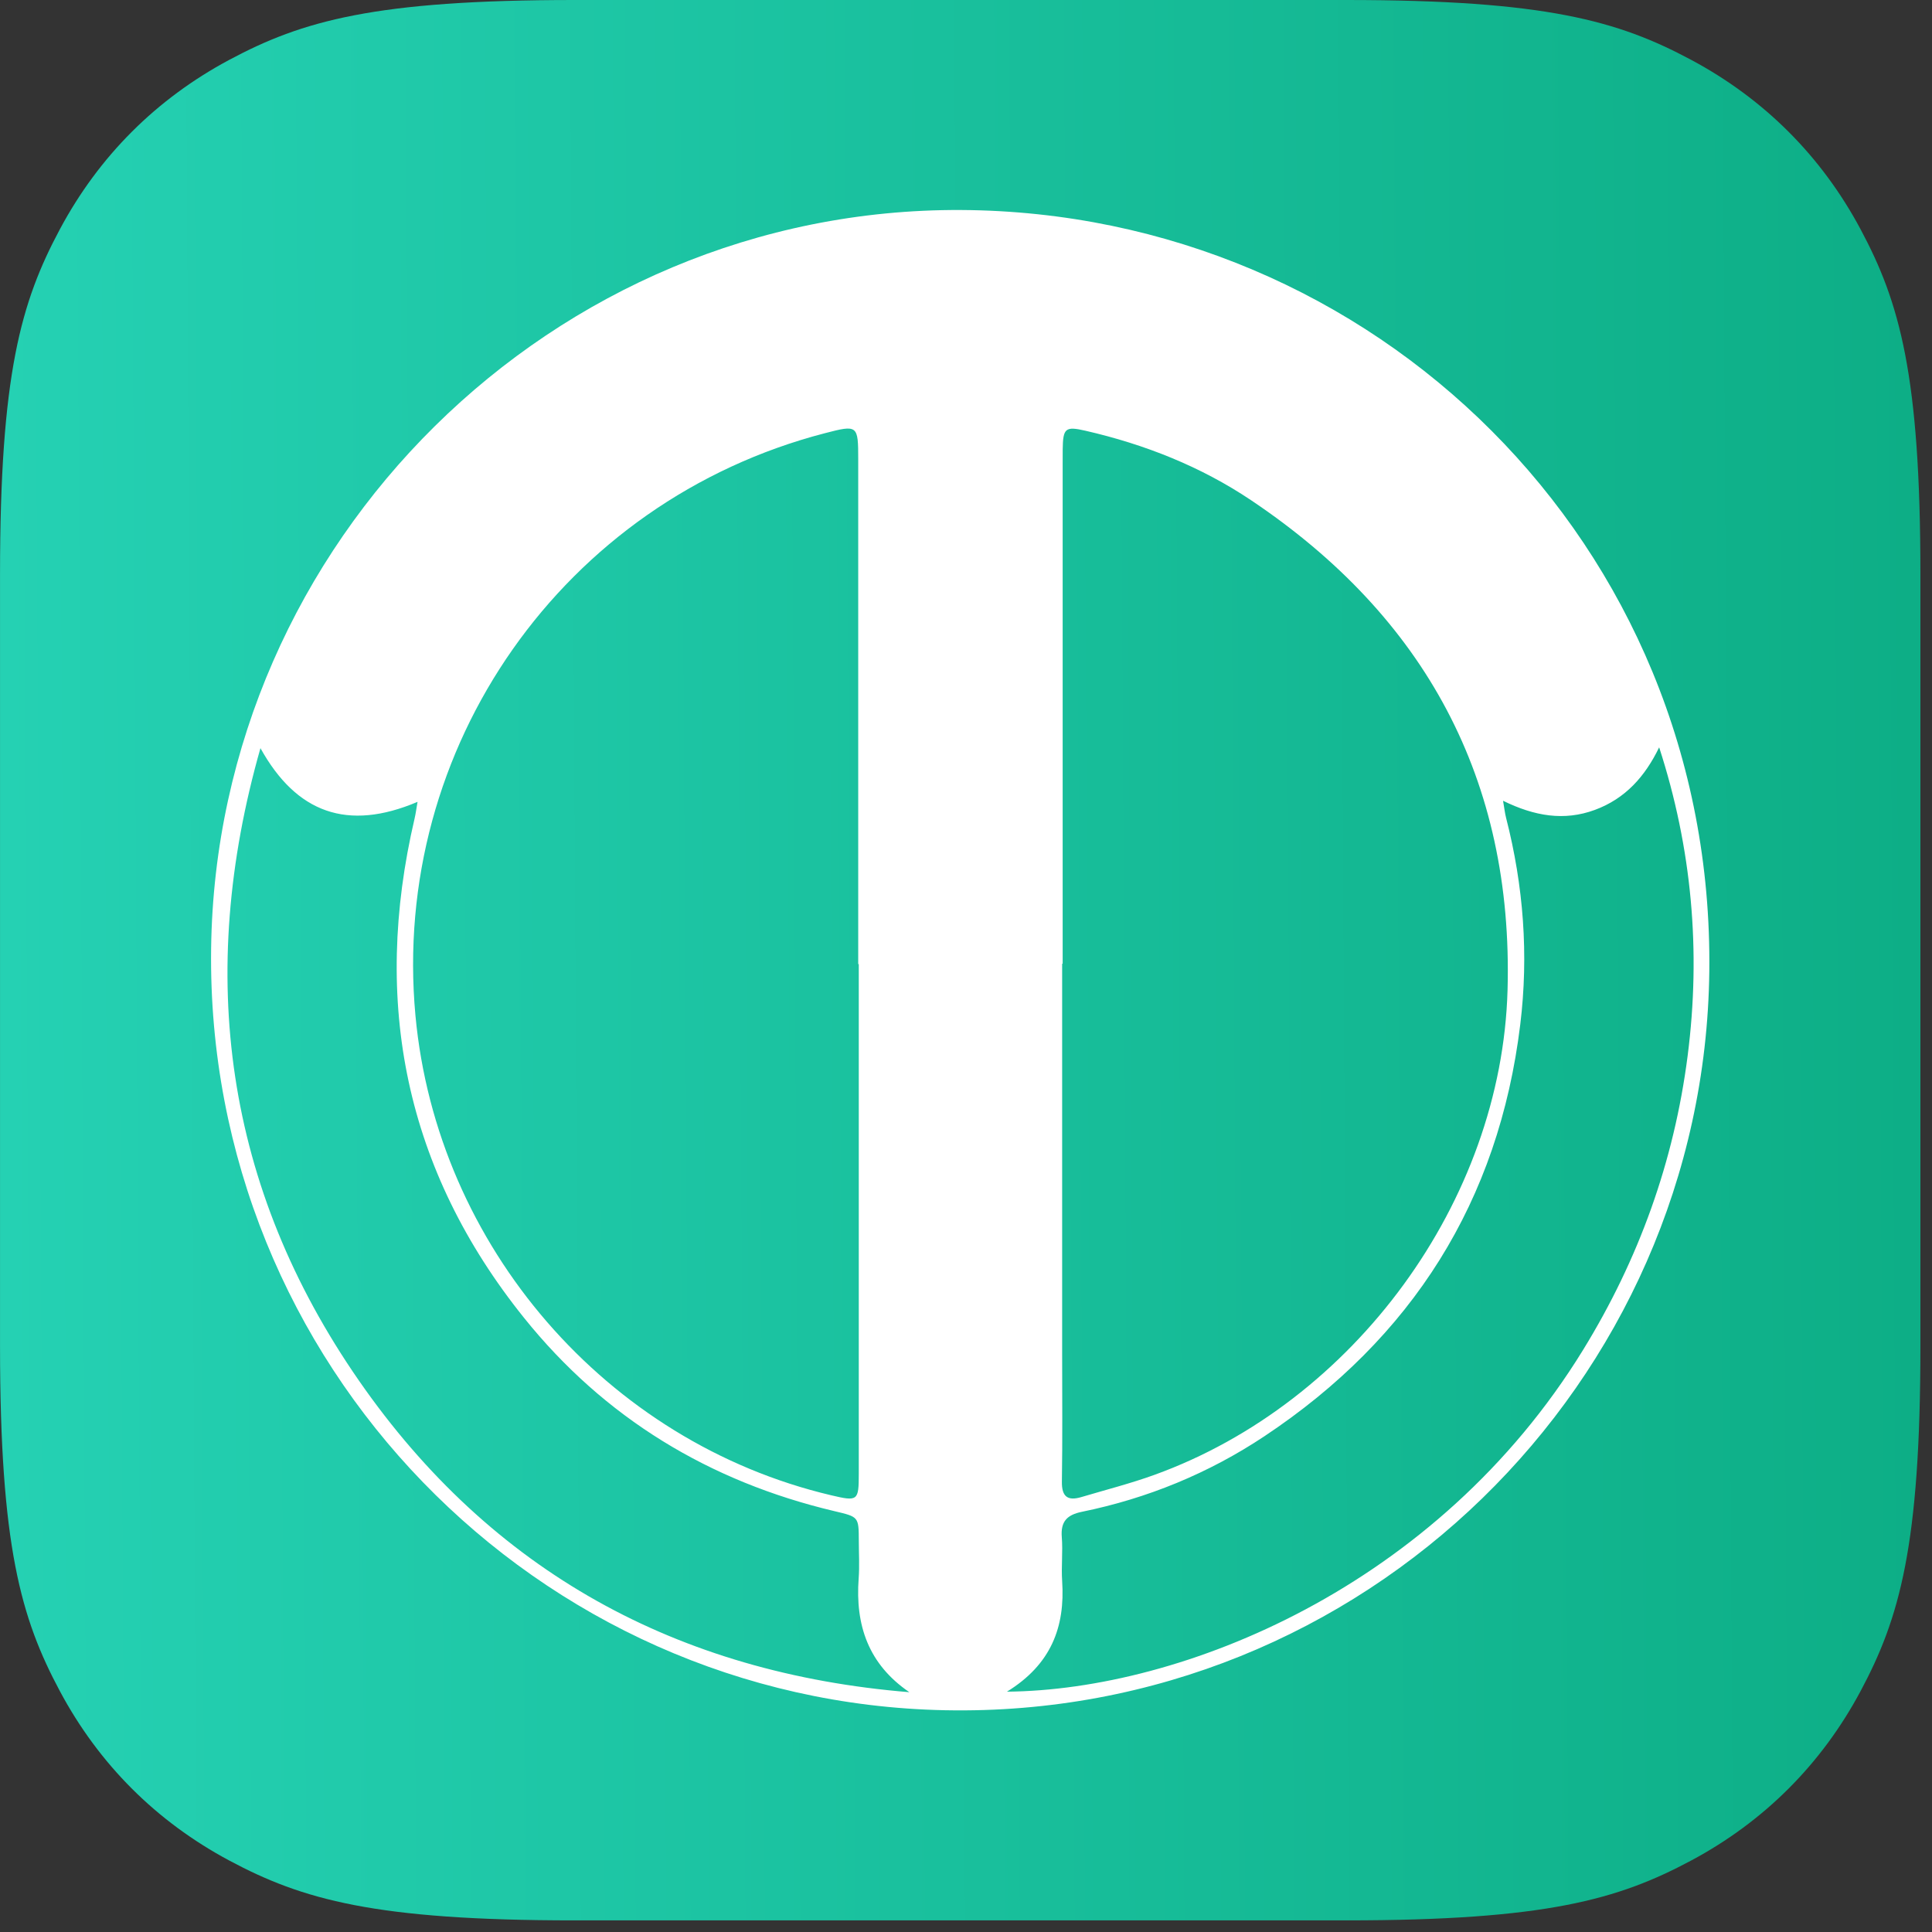
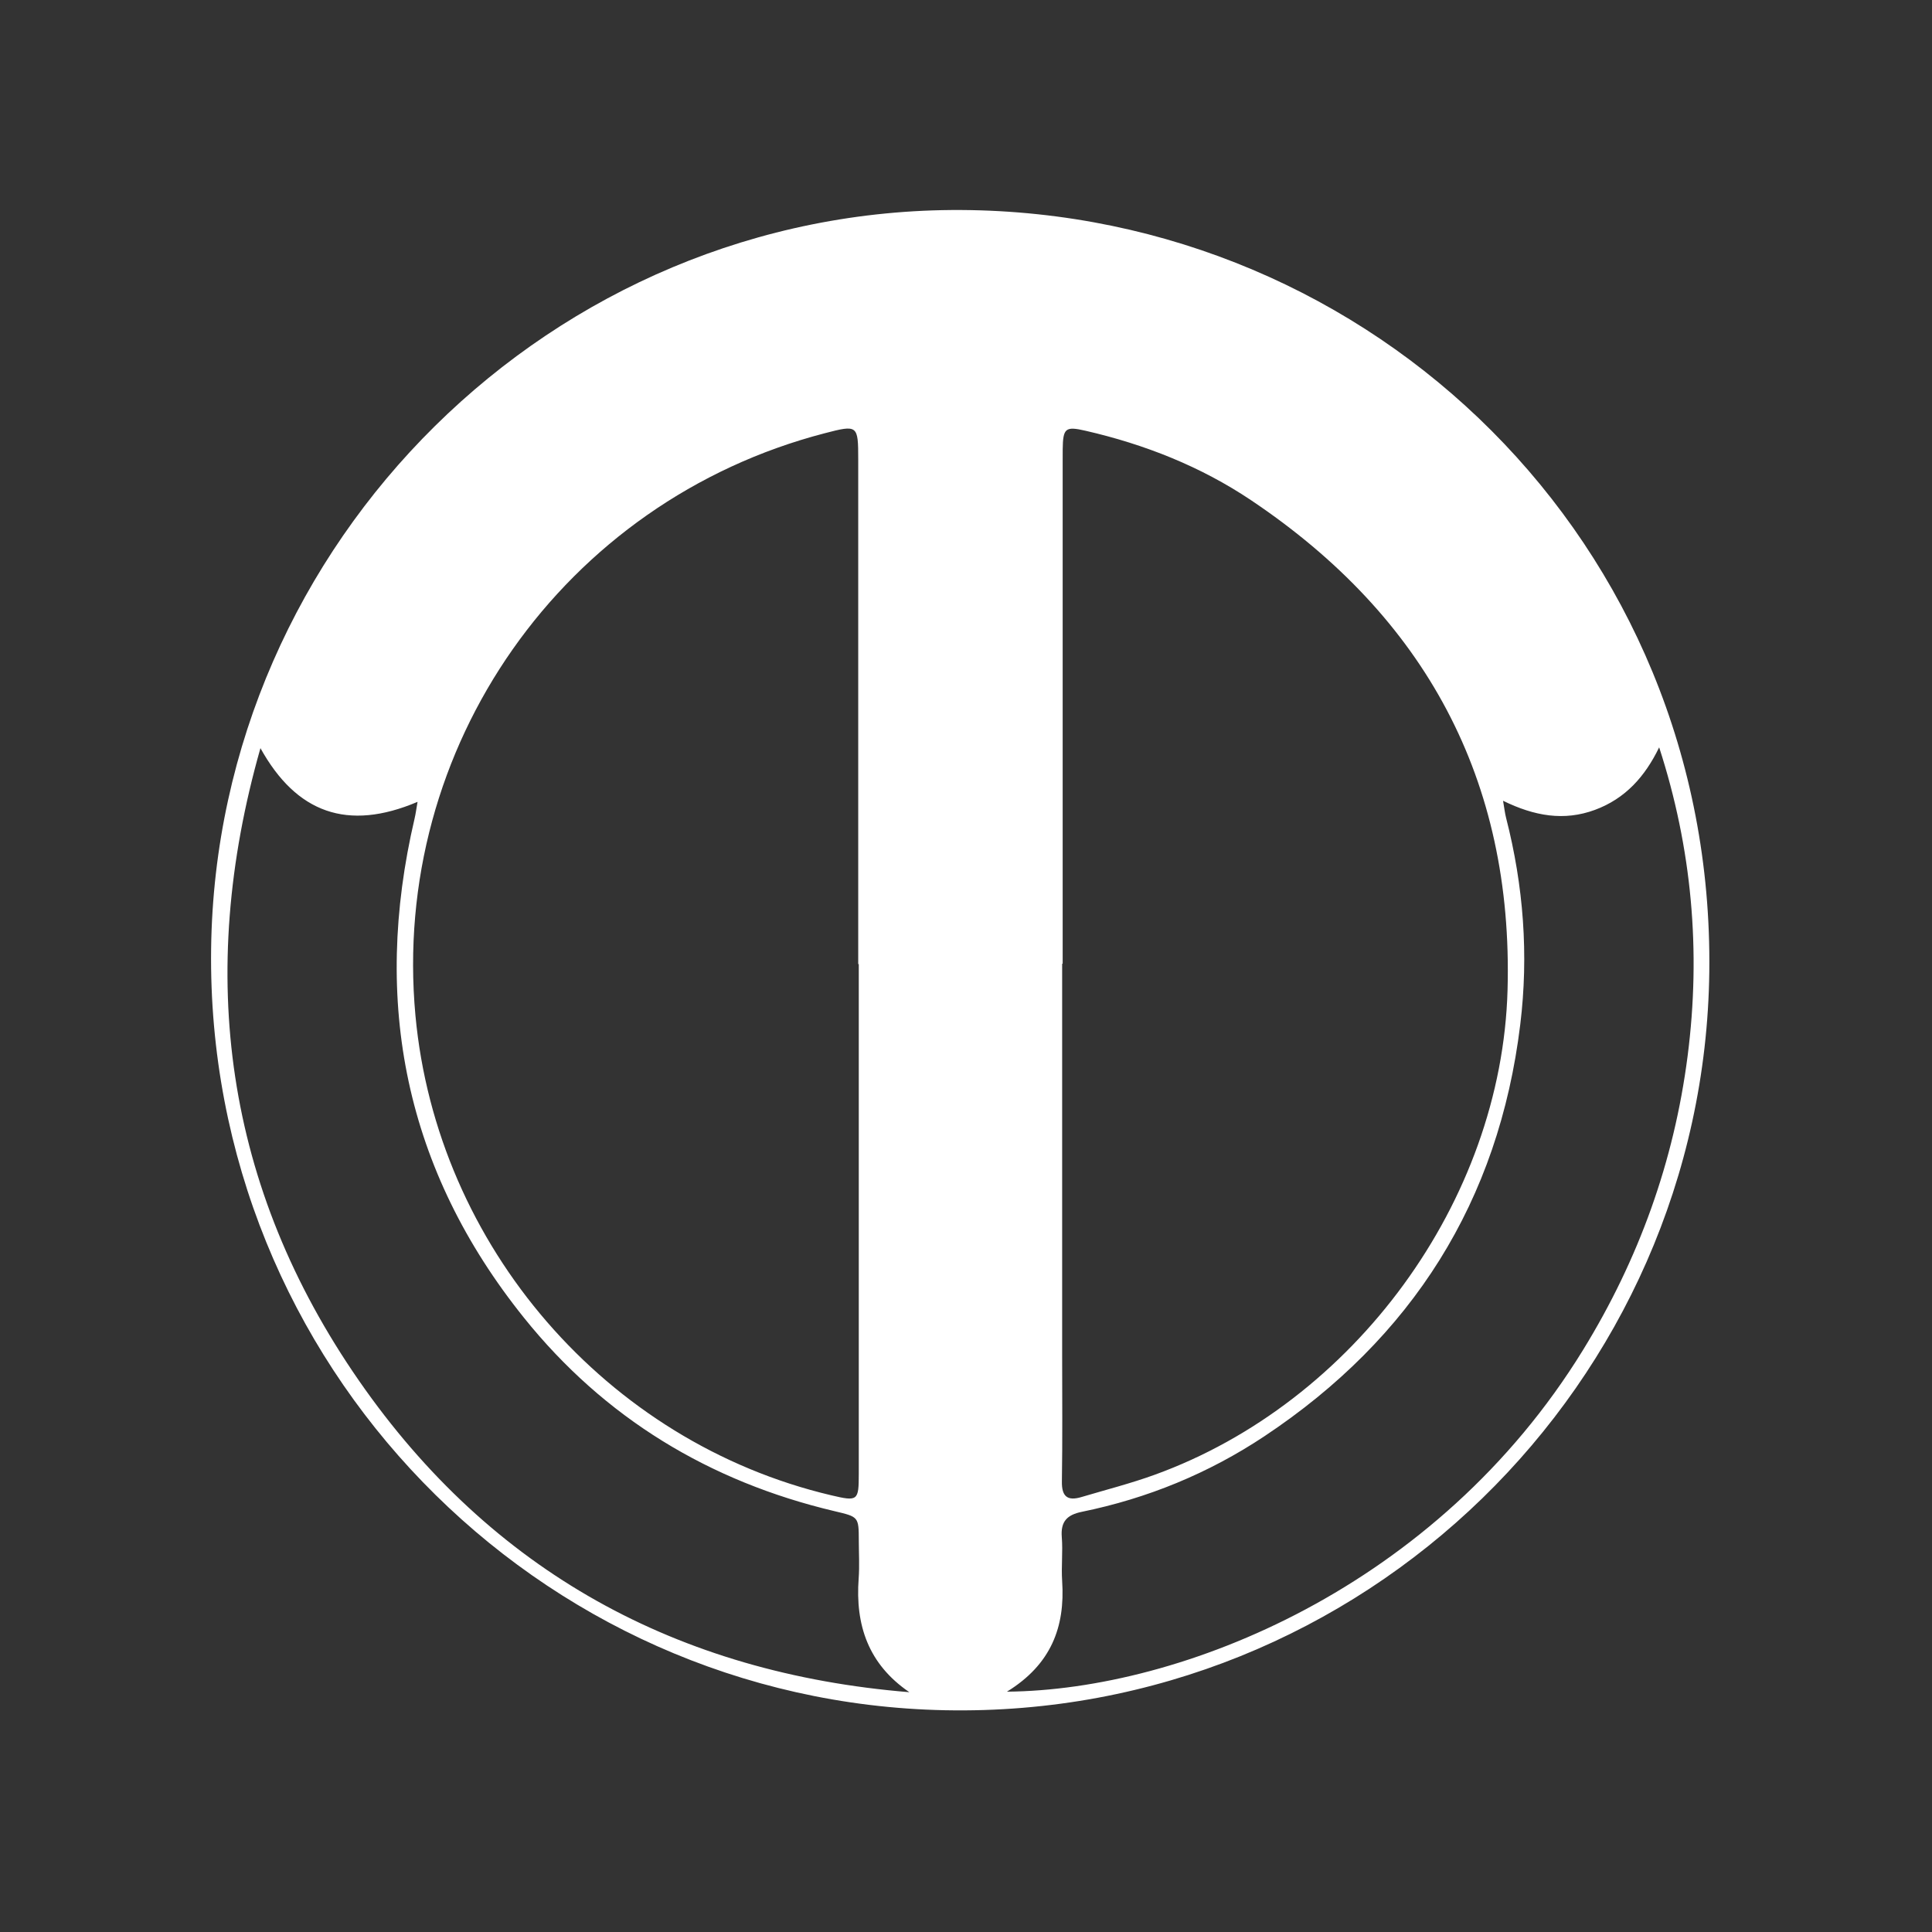
<svg xmlns="http://www.w3.org/2000/svg" width="150" height="150" viewBox="0 0 150 150" fill="none">
  <rect x="0" y="0" width="150" height="150" fill="#333333" stroke="none" />
  <g clip-path="url(#clip0_1537_105)">
-     <path fill-rule="evenodd" clip-rule="evenodd" d="M104.501 149.098H44.6C29.093 149.098 23.468 147.482 17.8 144.451C12.13 141.419 7.68 136.97 4.649 131.3C1.617 125.631 0.002 120.007 0.002 104.5V44.598C0.002 29.091 1.617 23.466 4.649 17.798C7.68 12.128 12.13 7.679 17.8 4.647C23.468 1.615 29.093 0 44.6 0H104.501C120.009 0 125.633 1.615 131.302 4.647C136.972 7.679 141.421 12.128 144.453 17.798C147.484 23.468 149.1 29.091 149.1 44.598V104.5C149.1 120.007 147.484 125.631 144.453 131.3C141.421 136.97 136.972 141.419 131.302 144.451C125.632 147.482 120.009 149.098 104.501 149.098V149.098Z" fill="url(#paint0_linear_1537_105)" />
    <path d="M74.625 16.305C106.62 16.482 133.115 42.159 132.71 75.433C132.323 107.373 105.875 133.432 73.371 132.782C41.667 132.15 15.987 105.919 16.391 73.671C16.786 42.073 42.931 16.138 74.625 16.305ZM66.675 74.854H66.632C66.632 61.792 66.632 48.729 66.632 35.669C66.632 33 66.594 32.969 64.03 33.637C43.75 38.905 30.329 58 32.255 78.846C33.911 96.755 47.1 111.979 64.528 116.092C66.604 116.583 66.675 116.529 66.675 114.421C66.675 101.232 66.675 88.043 66.675 74.857V74.854ZM82.503 74.822H82.465C82.465 84.934 82.465 95.046 82.465 105.158C82.465 108.445 82.498 111.731 82.445 115.018C82.424 116.206 82.889 116.55 83.961 116.231C85.858 115.667 87.781 115.177 89.637 114.505C105.124 108.9 116.591 93.269 117.046 76.862C117.501 60.53 110.643 47.898 97.14 38.842C93.224 36.215 88.874 34.499 84.275 33.442C82.715 33.083 82.531 33.242 82.508 34.876C82.503 35.255 82.505 35.634 82.505 36.013C82.505 48.949 82.505 61.883 82.505 74.819L82.503 74.822ZM70.603 131.382C67.415 129.205 66.397 126.174 66.667 122.539C66.738 121.575 66.68 120.602 66.677 119.631C66.672 117.756 66.667 117.771 64.796 117.328C55.076 115.03 46.933 110.096 40.684 102.314C31.469 90.842 28.85 77.825 32.189 63.549C32.278 63.172 32.326 62.785 32.419 62.255C26.982 64.563 23.012 63.122 20.221 58.086C15.203 75.709 17.466 92.187 27.866 107.188C38.153 122.025 52.611 129.911 70.603 131.382ZM78.182 131.341C91.723 131.22 111.573 123.259 122.916 104.797C127.237 97.764 129.972 90.18 131.026 81.989C132.075 73.838 131.358 65.857 128.817 58.023C127.715 60.298 126.188 62.007 123.829 62.879C121.432 63.764 119.127 63.362 116.697 62.171C116.803 62.785 116.841 63.147 116.932 63.498C118.287 68.779 118.692 74.139 118.032 79.546C116.361 93.269 109.631 103.892 98.162 111.514C93.841 114.386 89.091 116.335 83.997 117.376C82.834 117.614 82.341 118.135 82.437 119.343C82.528 120.473 82.389 121.621 82.465 122.754C82.703 126.316 81.613 129.228 78.18 131.341H78.182Z" fill="white" />
  </g>
  <defs>
    <linearGradient id="paint0_linear_1537_105" x1="149.1" y1="83.712" x2="0.002" y2="84.556" gradientUnits="userSpaceOnUse">
      <stop stop-color="#0DAE86" />
      <stop offset="1" stop-color="#25D1B3" />
    </linearGradient>
    <clipPath id="clip0_1537_105">
      <rect width="149.098" height="149.098" fill="white" transform="translate(0.002)" />
    </clipPath>
  </defs>
</svg>